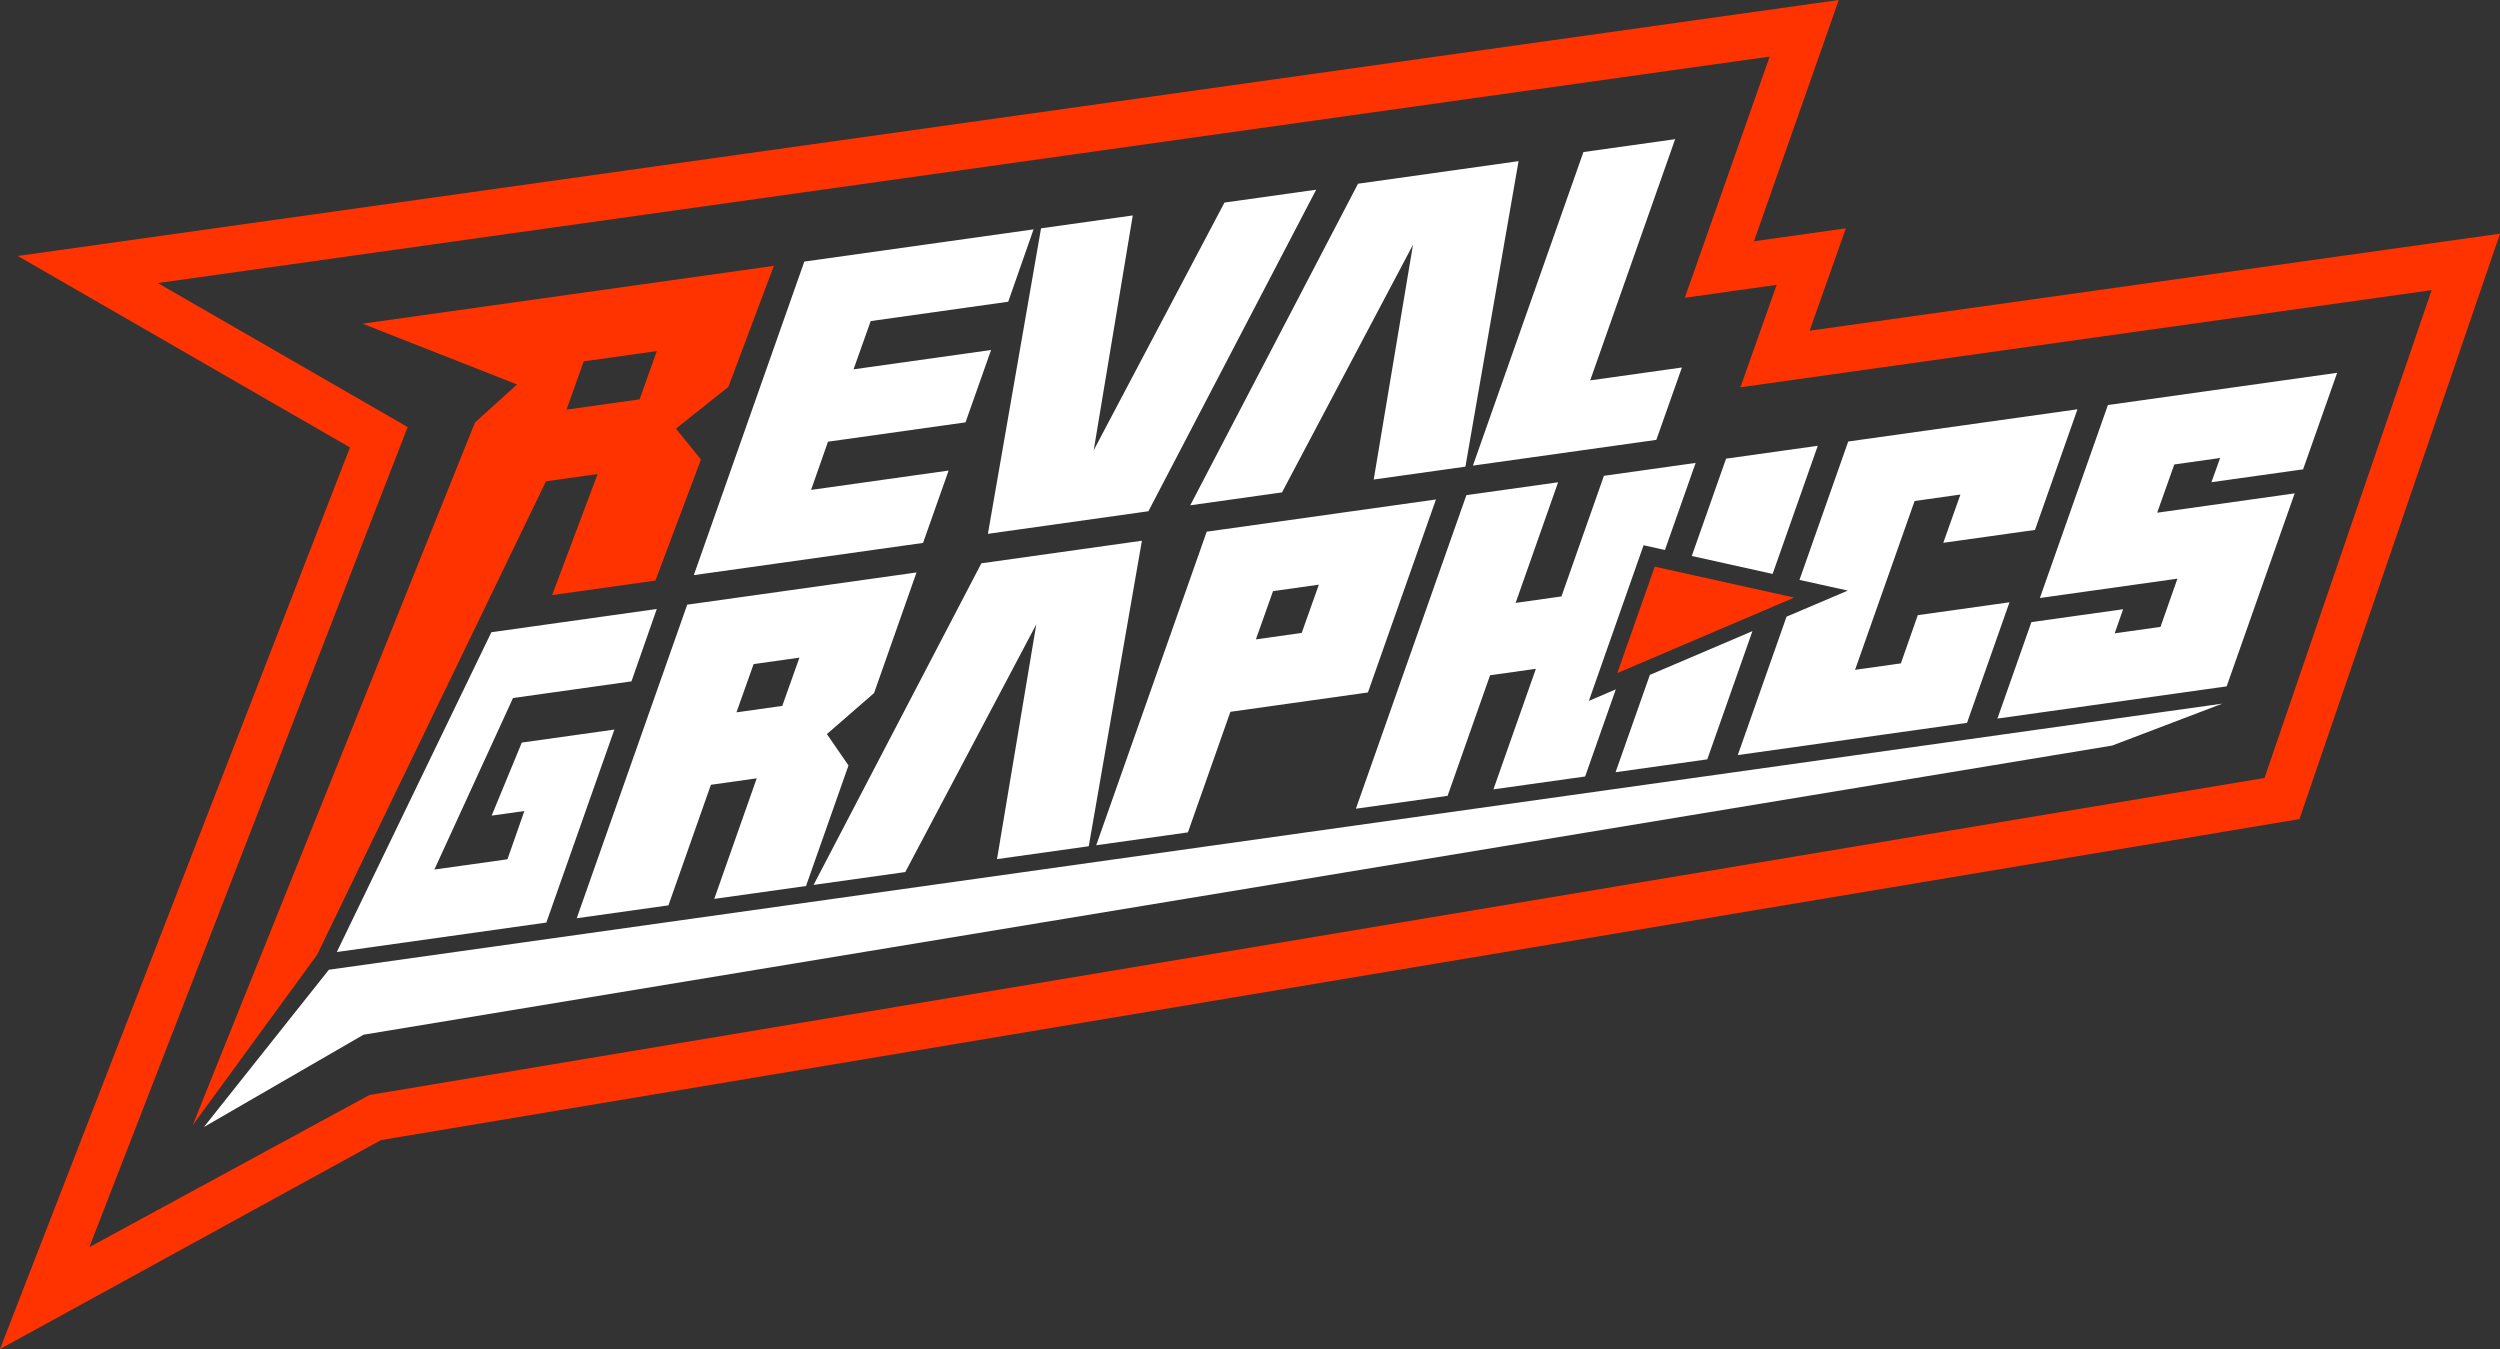
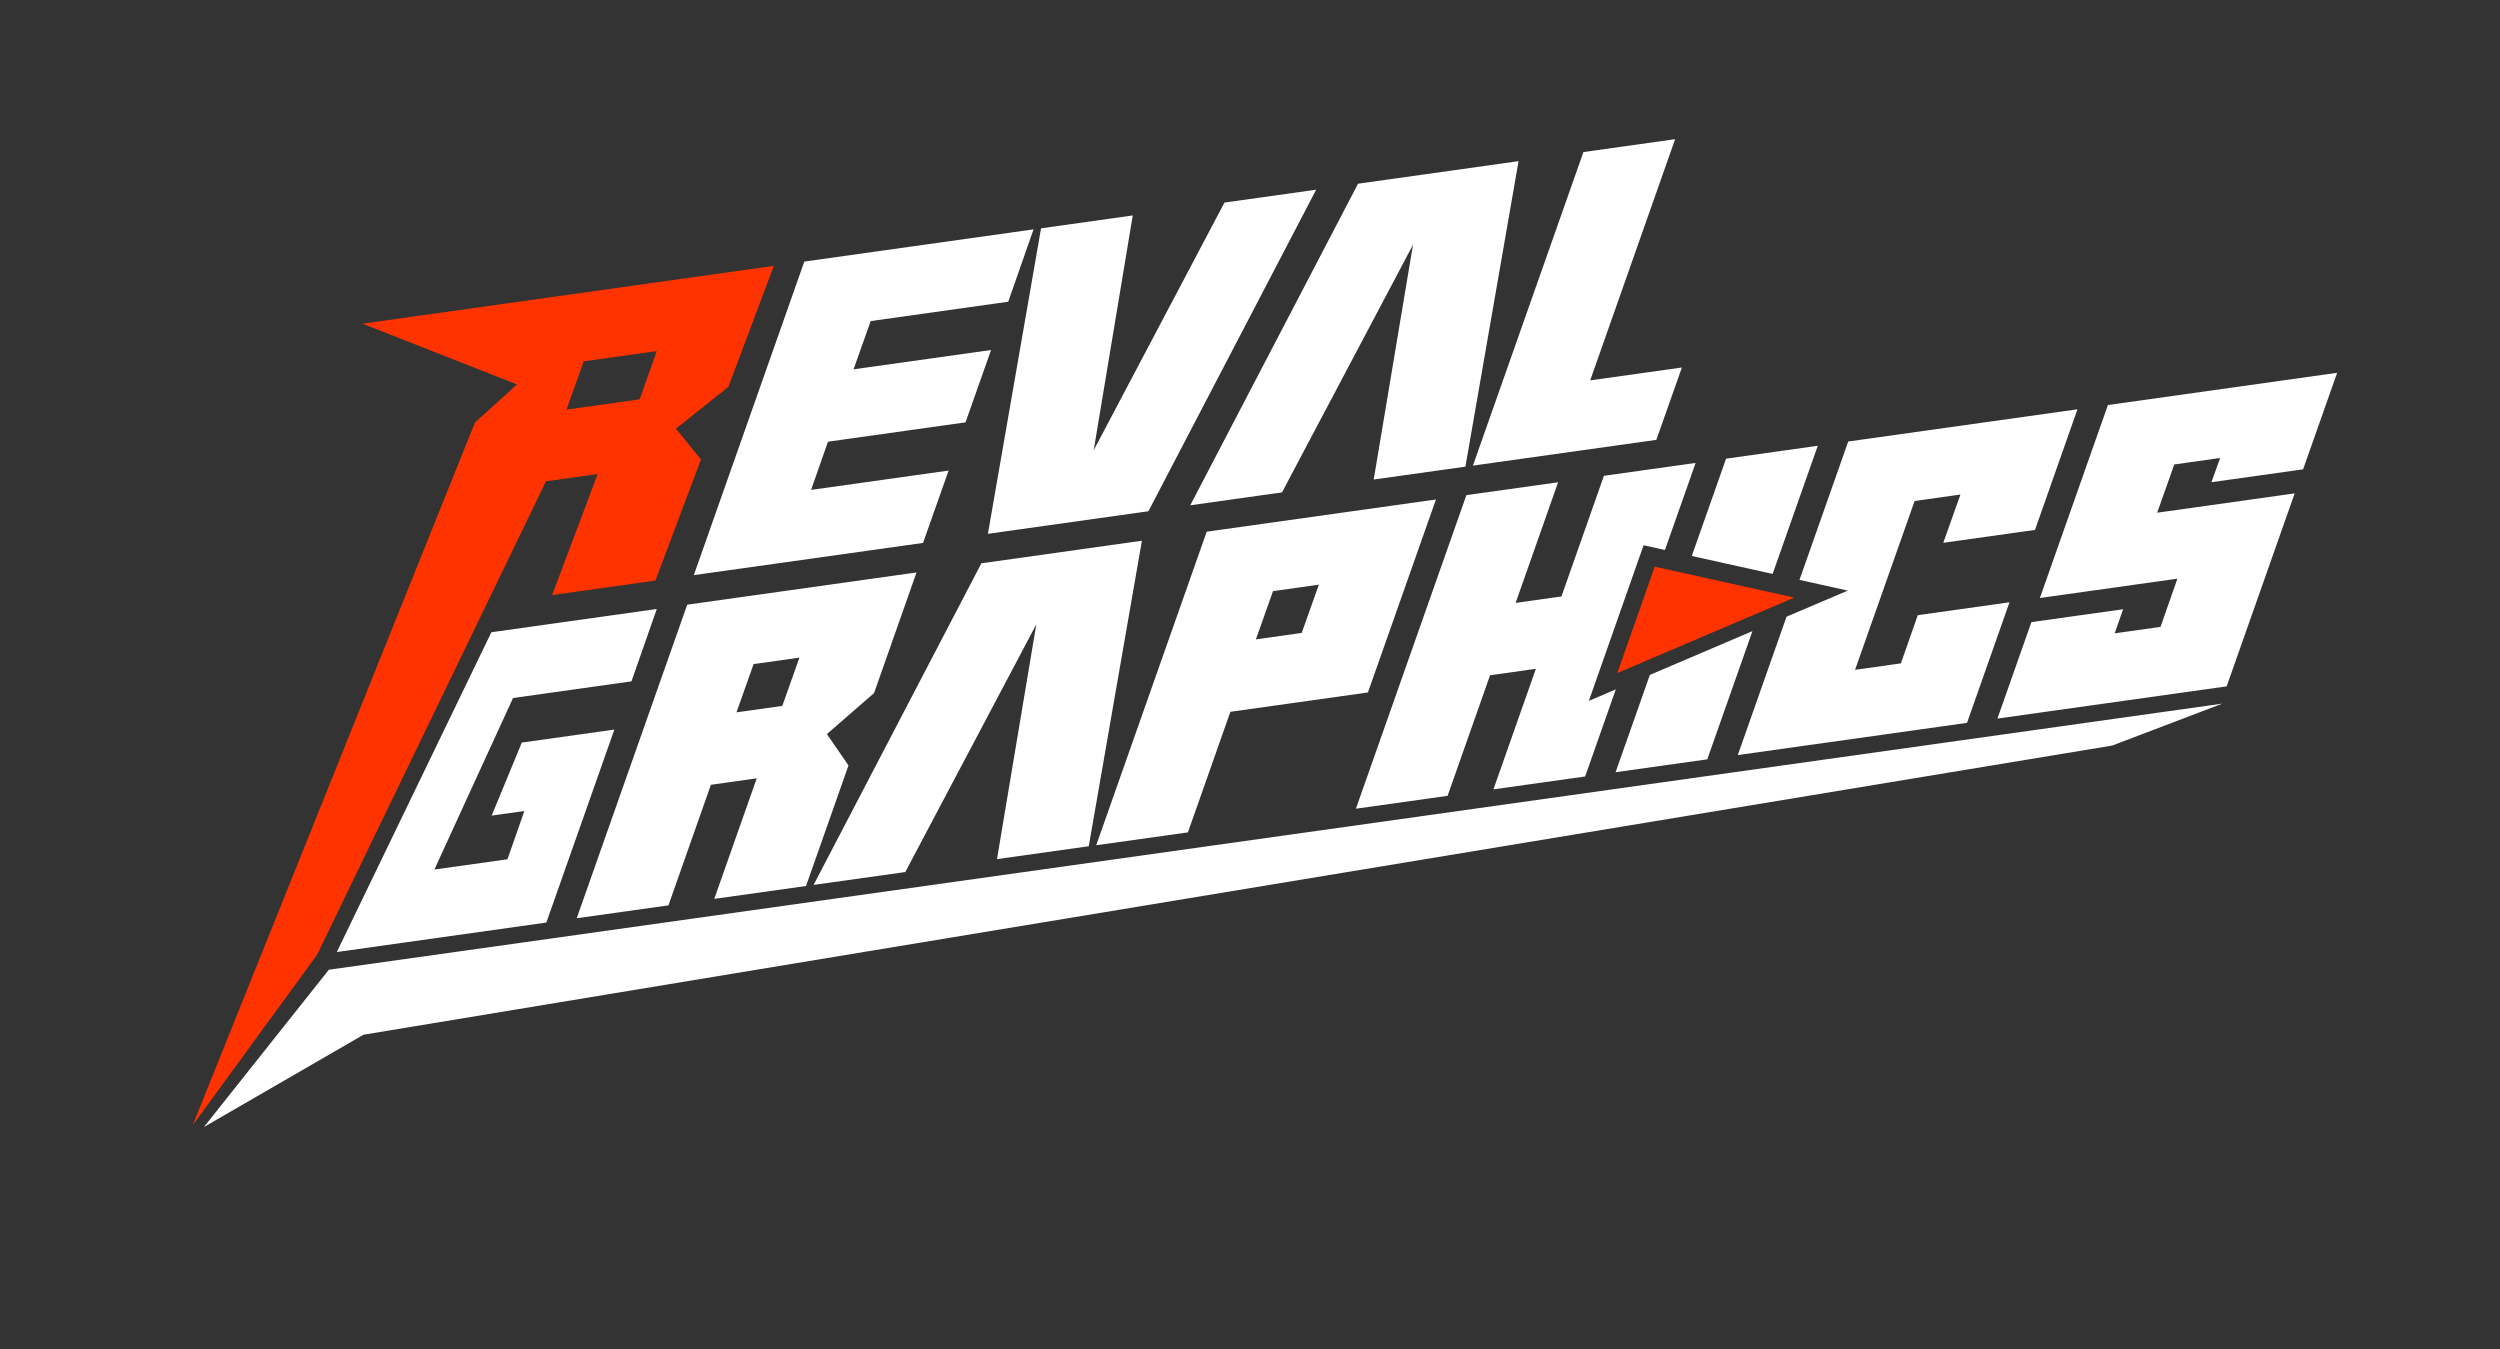
<svg xmlns="http://www.w3.org/2000/svg" id="Capa_2" data-name="Capa 2" viewBox="0 0 409.73 221.1">
  <rect x="0" y="0" width="409.73" height="221.1" fill="#333333" stroke="none" />
  <defs>
    <style>
      .cls-1 {
        fill: #f30;
      }

      .cls-2 {
        fill: #fff;
      }
    </style>
  </defs>
  <g id="LOGOS_MINI_SVG" data-name="LOGOS MINI SVG">
    <g id="_6_ED_5E" data-name="6 ED 5E">
-       <path class="cls-1" d="M296.58,54.21l5.94-16.79-15.06,2.12L301.36,0,2.91,41.95l54.45,31.38L0,221.1l62.44-34.25,314.42-52.61,32.87-95.94-113.15,15.9ZM371.13,127.5L60.55,179.46l-45.91,24.94,52.17-134.41-40.95-23.6L290.04,9.27l-13.91,39.53,15.05-2.12-5.94,16.79,113.29-15.92-27.39,79.94Z" />
      <path class="cls-2" d="M195.07,82.82l27.5-52.71,26.31-3.7-8.71,50.07-15.03,2.11,6.44-38.48-21.47,40.59-15.03,2.11ZM271.46,72.09l-30.06,4.22,18.11-51.39,15.03-2.11-13.92,39.53,15.03-2.11-4.19,11.86ZM188.21,83.79l-26.3,3.7,8.71-50.07,15.03-2.11-6.4,38.48,21.43-40.59,15.03-2.11-27.5,52.71ZM113.71,94.26l18.11-51.39,37.57-5.28-4.15,11.86-22.54,3.17-2.81,7.91,22.54-3.17-4.19,11.86-22.54,3.17-2.77,7.9,22.54-3.17-4.19,11.86-37.57,5.28ZM262.87,77.98l15.03-2.11-5.03,14.27-3.5-.78-8.97,25.51,4.42-1.89-5.03,14.28-15.03,2.11,6.96-19.76-7.51,1.06-6.96,19.76-15.03,2.11,18.11-51.39,15.03-2.11-6.96,19.77,7.51-1.06,6.96-19.77ZM302.82,96.79l-7.9-1.75,7.99-22.68,37.57-5.28-6.96,19.77-15.03,2.11,2.81-7.91-7.51,1.06-9.76,27.67,7.51-1.06,2.77-7.9,15.03-2.11-6.96,19.76-37.57,5.28,7.99-22.68,10.03-4.27ZM290.52,94.06l-13.25-2.94,5.62-15.95,15.03-2.11-7.4,21ZM270.4,110.61l16.81-7.17-7.4,21.01-15.03,2.11,5.62-15.95ZM132.1,145.21l6.96-19.76-3.54-5.14,7.73-6.72,6.96-19.77-25.31,3.56-12.27,1.72-4.18,11.86-13.93,39.53,15.03-2.11,6.96-19.76,7.51-1.06-6.96,19.76,15.03-2.11ZM120.7,116.75l2.81-7.91,7.51-1.06-2.81,7.91-7.51,1.06ZM83.17,140.82l2.77-7.9-5.36.75,4.94-11.97,15.17-2.13-11.15,31.63-34.34,4.83,25.33-52.41,27.11-3.81-4.15,11.86-19.41,2.73-12.89,28.11,11.98-1.68ZM179.66,138.53l15.03-2.11,6.96-19.76,22.54-3.17,11.15-31.63-37.57,5.28-18.11,51.39ZM208.64,96.88l7.51-1.06-2.81,7.91-7.51,1.06,2.81-7.91ZM163.4,140.81l6.44-38.48-21.47,40.59-15.03,2.11,27.5-52.71,26.31-3.7-8.71,50.07-15.03,2.11ZM362.44,79.02l1.42-3.96-7.51,1.06-2.81,7.91,22.54-3.17-11.15,31.63-37.57,5.28,5.57-15.81,15.03-2.11-1.38,3.95,7.51-1.06,2.77-7.9-22.54,3.17,11.15-31.63,37.57-5.28-5.58,15.82-15.03,2.11ZM53.91,158.93l310.31-43.61-18.04,6.87L59.58,169.58l-26.16,15.13,20.48-25.78Z" />
      <path class="cls-1" d="M97.94,77.69l-8.46,1.19-37.51,77.6-20.39,27.94,46.26-115.17,6.9-6.24-25.32-9.96,25.09-3.53,42.32-5.95-7.46,19.84-8.59,6.84,4.1,5.06-7.46,19.84-16.93,2.38,7.46-19.84ZM95.66,59.22l-2.81,7.91,11.98-1.68,2.81-7.91-11.98,1.68Z" />
      <polygon class="cls-1" points="294.06 97.94 265.06 110.31 271.2 92.87 294.06 97.94" />
    </g>
  </g>
</svg>